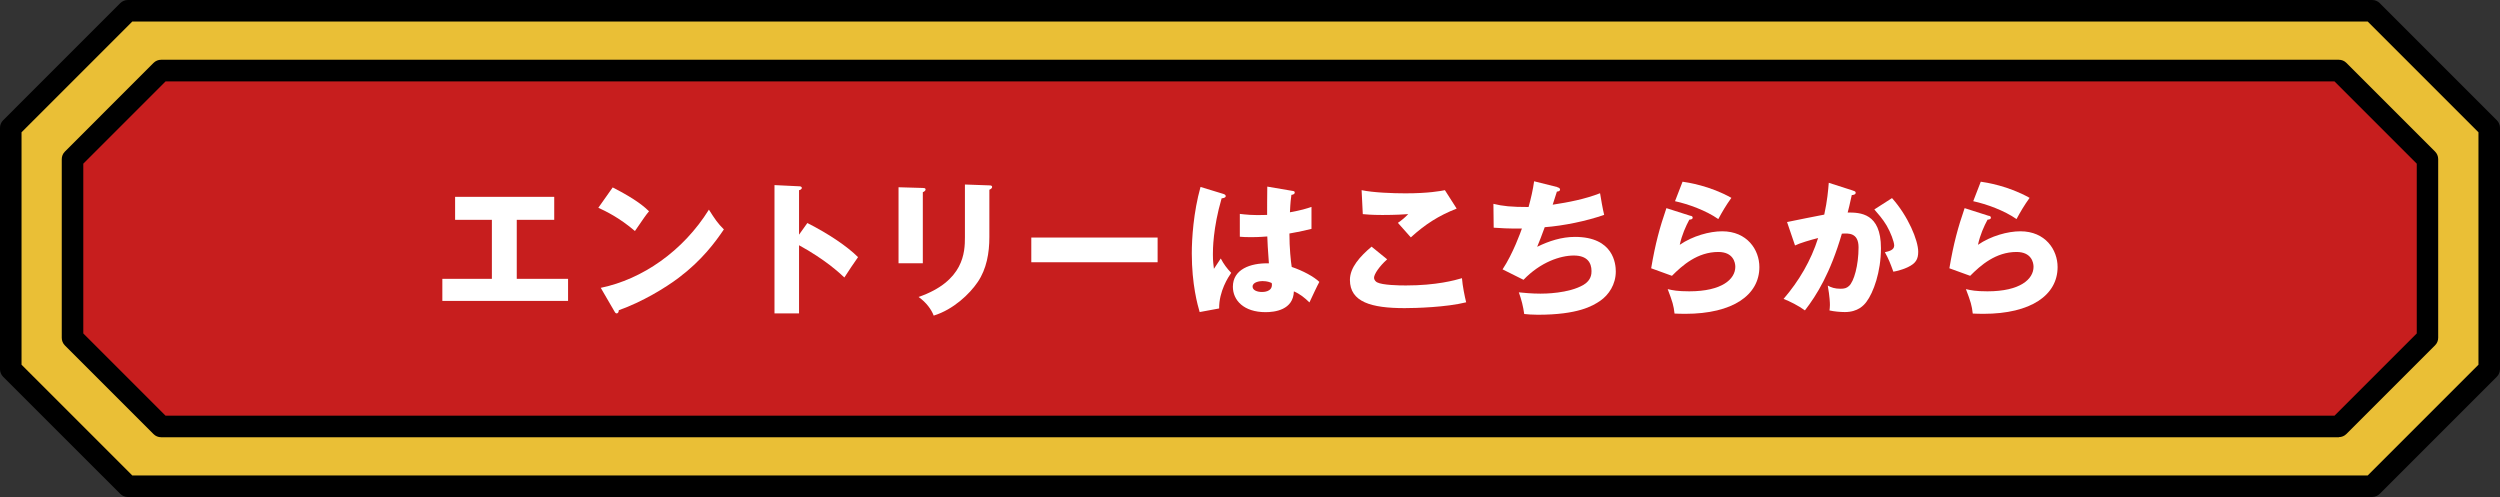
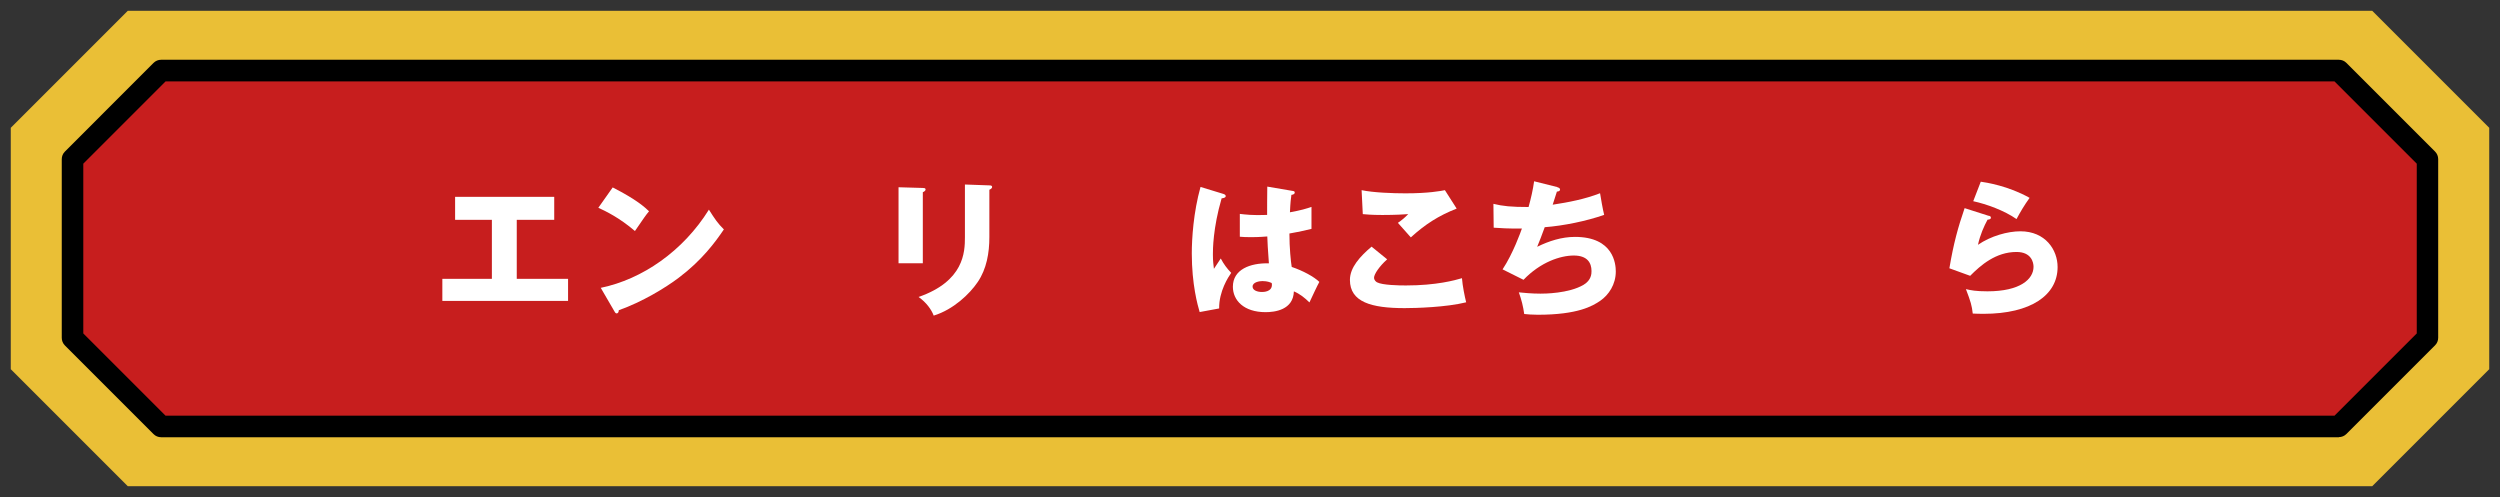
<svg xmlns="http://www.w3.org/2000/svg" id="b" data-name="レイヤー 2" width="464.34" height="92.31" viewBox="0 0 464.34 92.31">
  <rect x="0" y="0" width="464.34" height="92.31" fill="#333333" stroke="none" />
  <g id="c" data-name="design">
    <g>
      <g>
        <path d="m440.6,90.31H23.74c-8.49-8.49-13.25-13.25-21.74-21.74V23.74C10.49,15.25,15.25,10.49,23.74,2h416.86c8.49,8.49,13.25,13.25,21.74,21.74v44.83c-8.49,8.49-13.25,13.25-21.74,21.74Z" fill="#eabf36" />
-         <path d="m440.6,92.31H23.74c-.53,0-1.04-.21-1.41-.59L.59,69.99c-.38-.38-.59-.88-.59-1.41V23.74c0-.53.21-1.04.59-1.41L22.33.59c.38-.38.88-.59,1.41-.59h416.86c.53,0,1.04.21,1.41.59l21.74,21.74c.38.38.59.88.59,1.41v44.83c0,.53-.21,1.04-.59,1.41l-21.74,21.74c-.38.38-.88.59-1.41.59Zm-416.03-4h415.2l20.57-20.57V24.57l-20.57-20.57H24.57L4,24.57v43.17l20.57,20.57Z" />
      </g>
      <g>
        <path d="m434.42,79.21H29.92c-6.43-6.43-10.03-10.03-16.45-16.45V29.56c6.43-6.43,10.03-10.03,16.45-16.45h404.49c6.43,6.43,10.03,10.03,16.45,16.45v33.19c-6.43,6.43-10.03,10.03-16.45,16.45Z" fill="#c71e1e" />
        <path d="m434.42,81.21H29.92c-.53,0-1.04-.21-1.41-.59l-16.45-16.45c-.38-.38-.59-.88-.59-1.41V29.56c0-.53.21-1.04.59-1.41L28.51,11.69c.38-.38.88-.59,1.41-.59h404.49c.53,0,1.04.21,1.41.59l16.45,16.45c.38.38.59.88.59,1.41v33.19c0,.53-.21,1.04-.59,1.41l-16.45,16.45c-.38.38-.88.59-1.41.59Zm-403.66-4h402.84l15.28-15.28v-31.53l-15.28-15.28H30.75l-15.28,15.28v31.53l15.28,15.28Z" />
      </g>
      <g>
        <path d="m95.98,51.79h9.53v4.1h-23.35v-4.1h9.2v-10.96h-6.83v-4.27h18.41v4.27h-6.96v10.96Z" fill="#fff" />
        <path d="m113.8,34.81c4.53,2.32,5.94,3.67,6.75,4.43-.65.78-.84,1.08-2.62,3.67-2.89-2.48-5.45-3.7-6.8-4.32l2.67-3.78Zm-2.21,18.65c7.69-1.59,15.28-6.8,20.08-14.52,1.16,1.83,1.62,2.51,2.78,3.67-1.57,2.32-4.05,5.72-8.4,8.99-2.46,1.86-6.77,4.48-11.12,6.02,0,.3-.13.59-.38.59-.16,0-.27-.08-.43-.38l-2.54-4.37Z" fill="#fff" />
-         <path d="m149.95,41.42c3.99,2.02,7.42,4.35,9.42,6.34-1.21,1.75-1.35,1.94-2.54,3.78-.89-.84-3.59-3.35-8.42-5.99v12.66h-4.56v-23.83l4.56.22c.19,0,.51.03.51.3s-.3.38-.51.43v8.26l1.54-2.16Z" fill="#fff" />
        <path d="m171.4,34.92c.32,0,.51.03.51.27,0,.27-.32.43-.51.51v13.2h-4.51v-14.12l4.51.13Zm12.36-.49c.27,0,.51.05.51.27,0,.32-.32.46-.51.54v8.8c0,2.94-.51,5.91-2.16,8.34-1.48,2.19-4.48,5.1-8.18,6.24-.41-1.11-1.38-2.46-2.81-3.46,8.45-2.94,8.61-8.34,8.61-11.09v-9.8l4.53.16Z" fill="#fff" />
-         <path d="m215.01,44.12v4.59h-23.46v-4.59h23.46Z" fill="#fff" />
        <path d="m227.31,36.05c.22.08.35.19.35.38,0,.32-.51.38-.76.41-1.62,5.56-1.62,9.56-1.62,10.39,0,1.35.11,1.97.19,2.7.35-.51.92-1.38,1.27-1.92.54,1.03,1.16,1.86,1.94,2.67-.54.78-2.27,3.4-2.24,6.61l-3.62.67c-.38-1.29-1.46-5.13-1.46-10.88,0-2.75.3-7.61,1.62-12.36l4.32,1.32Zm12.82-.59c.13.03.35.05.35.3,0,.32-.38.41-.62.43-.08.59-.19,1.35-.27,3.24,2.11-.38,3.02-.67,4-1v4.08c-.62.16-1.86.46-4.1.86,0,2.67.27,5.29.43,6.21,2.08.7,4.13,1.81,5.13,2.78-.43.78-1.24,2.54-1.84,3.81-.86-.84-1.75-1.57-2.89-2.05-.11,3.46-3.56,3.86-5.26,3.86-4.05,0-6.07-2.21-6.07-4.72,0-3.21,3.19-4.43,6.69-4.35-.22-3.08-.24-3.43-.3-4.99-1.54.13-2.65.13-3.1.13-.86,0-1.43-.03-2-.08v-4.24c.97.11,2.35.3,5.07.19,0-1.13,0-3.51.03-5.26l4.75.81Zm-5.59,16.74c-.59,0-1.89.19-1.89,1.03,0,.7.89,1,1.75,1,.22,0,1.84,0,1.84-1.32,0-.13,0-.24-.05-.35-.32-.14-.81-.35-1.65-.35Z" fill="#fff" />
        <path d="m257.64,48.17c-1.46,1.3-2.43,2.78-2.43,3.4,0,.46.35.75.54.86,1,.54,4.1.59,5.37.59,5.7,0,9.12-.97,10.42-1.35.11,1.46.51,3.4.78,4.48-3.7.92-9.34,1.08-11.44,1.08-6.18,0-10.15-1.13-10.15-5.24,0-2.32,1.89-4.37,4.02-6.18l2.89,2.35Zm12.9-9.42c-3.35,1.32-5.8,2.89-8.5,5.34-.05-.05-.3-.32-2.4-2.7.73-.49,1.32-1,1.92-1.62-.67.05-2.35.16-4.8.16-2.13,0-3-.11-3.64-.16l-.22-4.45c2.19.46,5.83.59,8.15.59,4.27,0,6.53-.43,7.32-.59l2.19,3.43Z" fill="#fff" />
        <path d="m289.25,34.78c.22.05.51.16.51.43,0,.16-.13.35-.59.38-.59,1.84-.65,2.02-.78,2.43,3-.46,5.97-1.03,8.8-2.13.14.89.49,2.94.76,4.02-3.32,1.16-7.53,2.02-11.04,2.29-.65,1.78-.86,2.32-1.4,3.64,2.19-1.08,4.56-1.84,7.02-1.84,7.21,0,7.58,5.08,7.58,6.42,0,2.4-1.3,4.35-2.89,5.45-1.43.97-4.13,2.59-11.61,2.59-1.13,0-1.92-.08-2.51-.14-.19-1.4-.51-2.67-1-4.02.78.08,2.38.24,4.02.24.62,0,5.24,0,8.02-1.65,1.43-.86,1.46-2.05,1.46-2.54,0-1.57-.81-2.89-3.29-2.89s-6.18,1.21-9.34,4.51l-3.89-1.94c1.94-2.92,3.4-7.02,3.59-7.58-2.35.03-4.21-.08-5.24-.16l-.05-4.43c1.75.43,3.29.59,6.53.59.46-1.67.81-3.19,1.03-4.78l4.32,1.08Z" fill="#fff" />
-         <path d="m313.99,40.07c.19.05.4.11.4.35,0,.32-.32.35-.62.38-.65,1.21-1.38,2.81-1.78,4.67,2.4-1.65,5.53-2.51,7.88-2.51,4.64,0,6.91,3.43,6.91,6.64,0,5.16-4.86,8.69-13.79,8.69-.78,0-1.46-.03-1.97-.05-.16-1.48-.38-2.21-1.27-4.54.92.22,1.86.41,4,.41,6.13,0,8.56-2.29,8.56-4.56,0-.78-.38-2.75-3.16-2.75-3.86,0-6.67,2.48-8.61,4.43l-3.86-1.4c.78-4.62,1.59-7.56,2.83-11.17l4.48,1.43Zm-1.48-6.32c.94.13,5.1.76,9.07,3-1.03,1.43-1.7,2.59-2.43,3.94-2.27-1.59-5.56-2.78-8.04-3.32l1.4-3.62Z" fill="#fff" />
-         <path d="m344.13,35.4c.3.08.54.16.54.4,0,.38-.57.43-.73.43-.4,1.83-.57,2.54-.76,3.24,2.32,0,6.18.08,6.18,6.61,0,4.45-1.4,8.26-2.7,9.99-.46.62-1.57,1.89-4,1.89-.84,0-2.05-.11-2.86-.3.03-.3.08-.54.08-1,0-.41-.03-1.54-.4-3.62.62.35,1.32.59,2.35.59.73,0,1.16-.11,1.59-.51.92-.81,1.78-3.83,1.78-7.18,0-2.78-1.94-2.62-3.1-2.54-2.13,7.32-4.67,11.42-6.86,14.25-1.13-.84-2.89-1.73-3.97-2.13,2.86-3.32,5.1-7.13,6.42-11.31-1.3.32-3.43.95-4.29,1.38l-1.48-4.35c1.11-.22,5.91-1.21,6.91-1.38.57-2.59.73-4.56.84-5.91l4.45,1.43Zm7.29,1.4c2.97,3.32,4.86,7.83,4.86,9.96,0,1.4-.46,2.16-1.92,2.86-.24.11-1.32.62-2.7.84-.57-1.59-.89-2.38-1.57-3.62.73-.16,1.73-.38,1.73-1.24,0-.67-.67-2.46-1.4-3.7-.7-1.21-1.73-2.35-2.29-3l3.29-2.11Z" fill="#fff" />
        <path d="m369.38,40.07c.19.05.4.11.4.35,0,.32-.32.35-.62.38-.65,1.21-1.38,2.81-1.78,4.67,2.4-1.65,5.53-2.51,7.88-2.51,4.64,0,6.91,3.43,6.91,6.64,0,5.16-4.86,8.69-13.79,8.69-.78,0-1.46-.03-1.97-.05-.16-1.48-.38-2.21-1.27-4.54.92.22,1.86.41,4,.41,6.13,0,8.56-2.29,8.56-4.56,0-.78-.38-2.75-3.16-2.75-3.86,0-6.67,2.48-8.61,4.43l-3.86-1.4c.78-4.62,1.59-7.56,2.83-11.17l4.48,1.43Zm-1.48-6.32c.94.13,5.1.76,9.07,3-1.03,1.43-1.7,2.59-2.43,3.94-2.27-1.59-5.56-2.78-8.04-3.32l1.4-3.62Z" fill="#fff" />
      </g>
    </g>
  </g>
</svg>